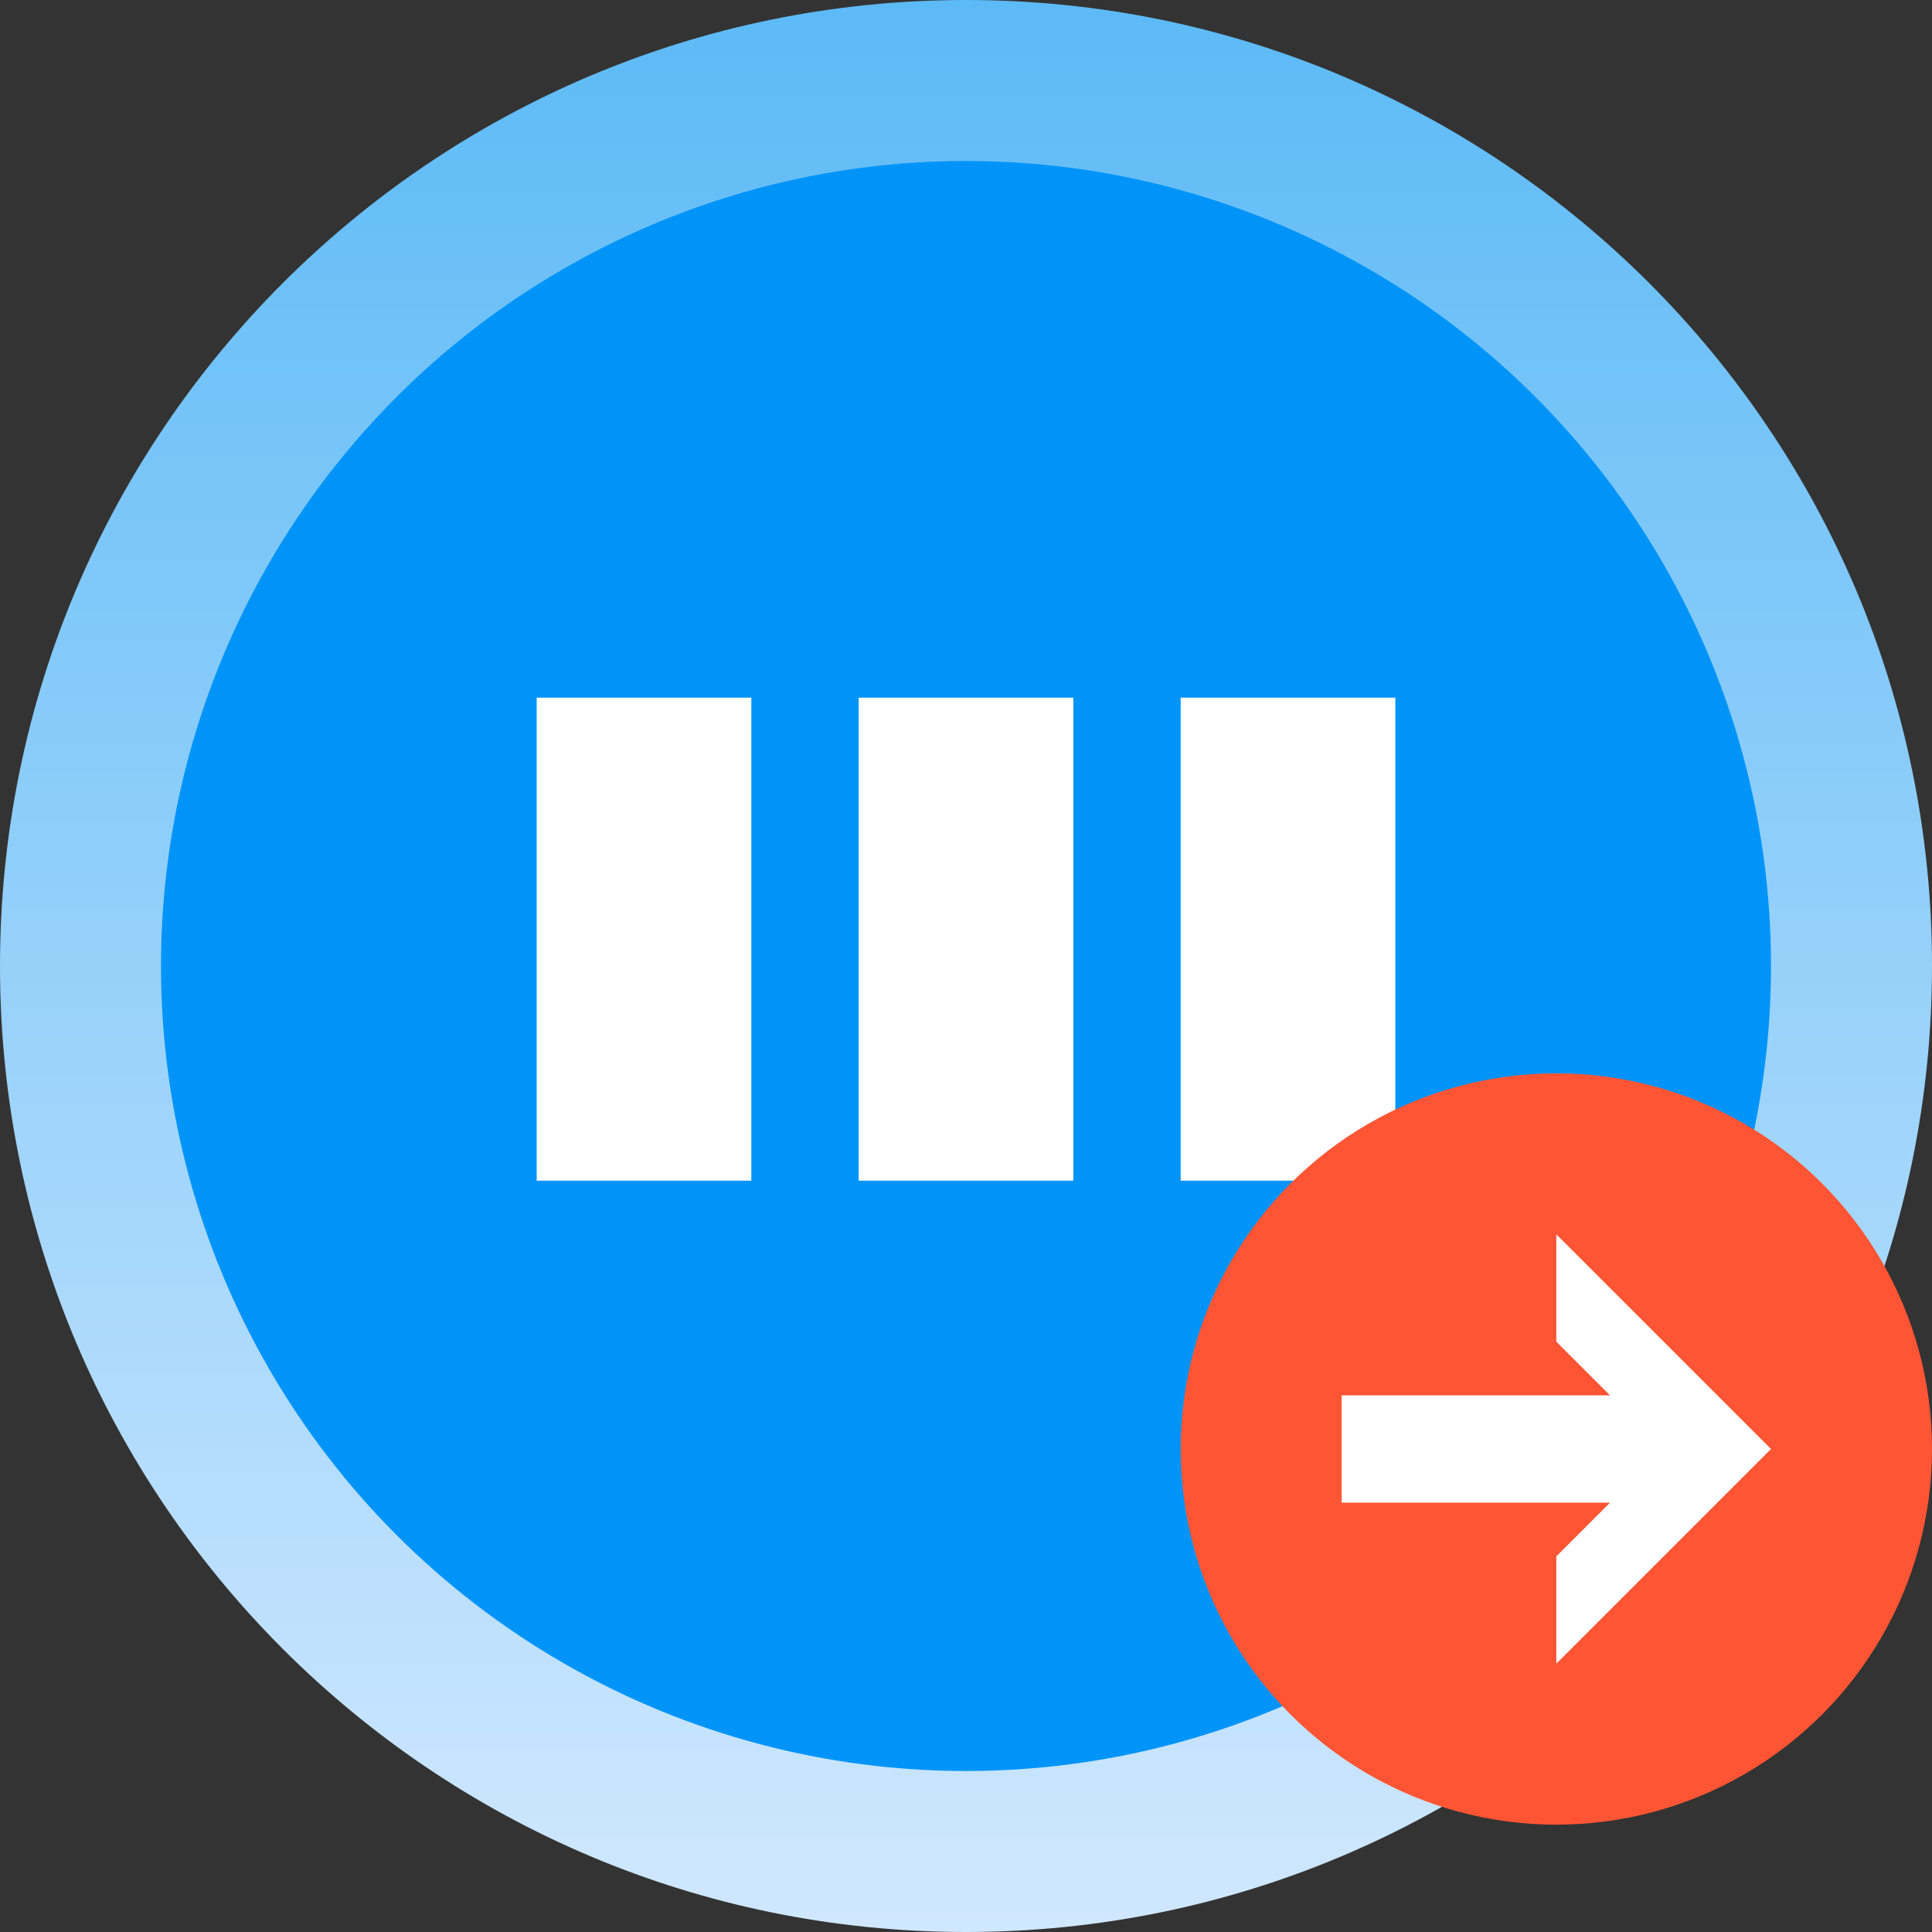
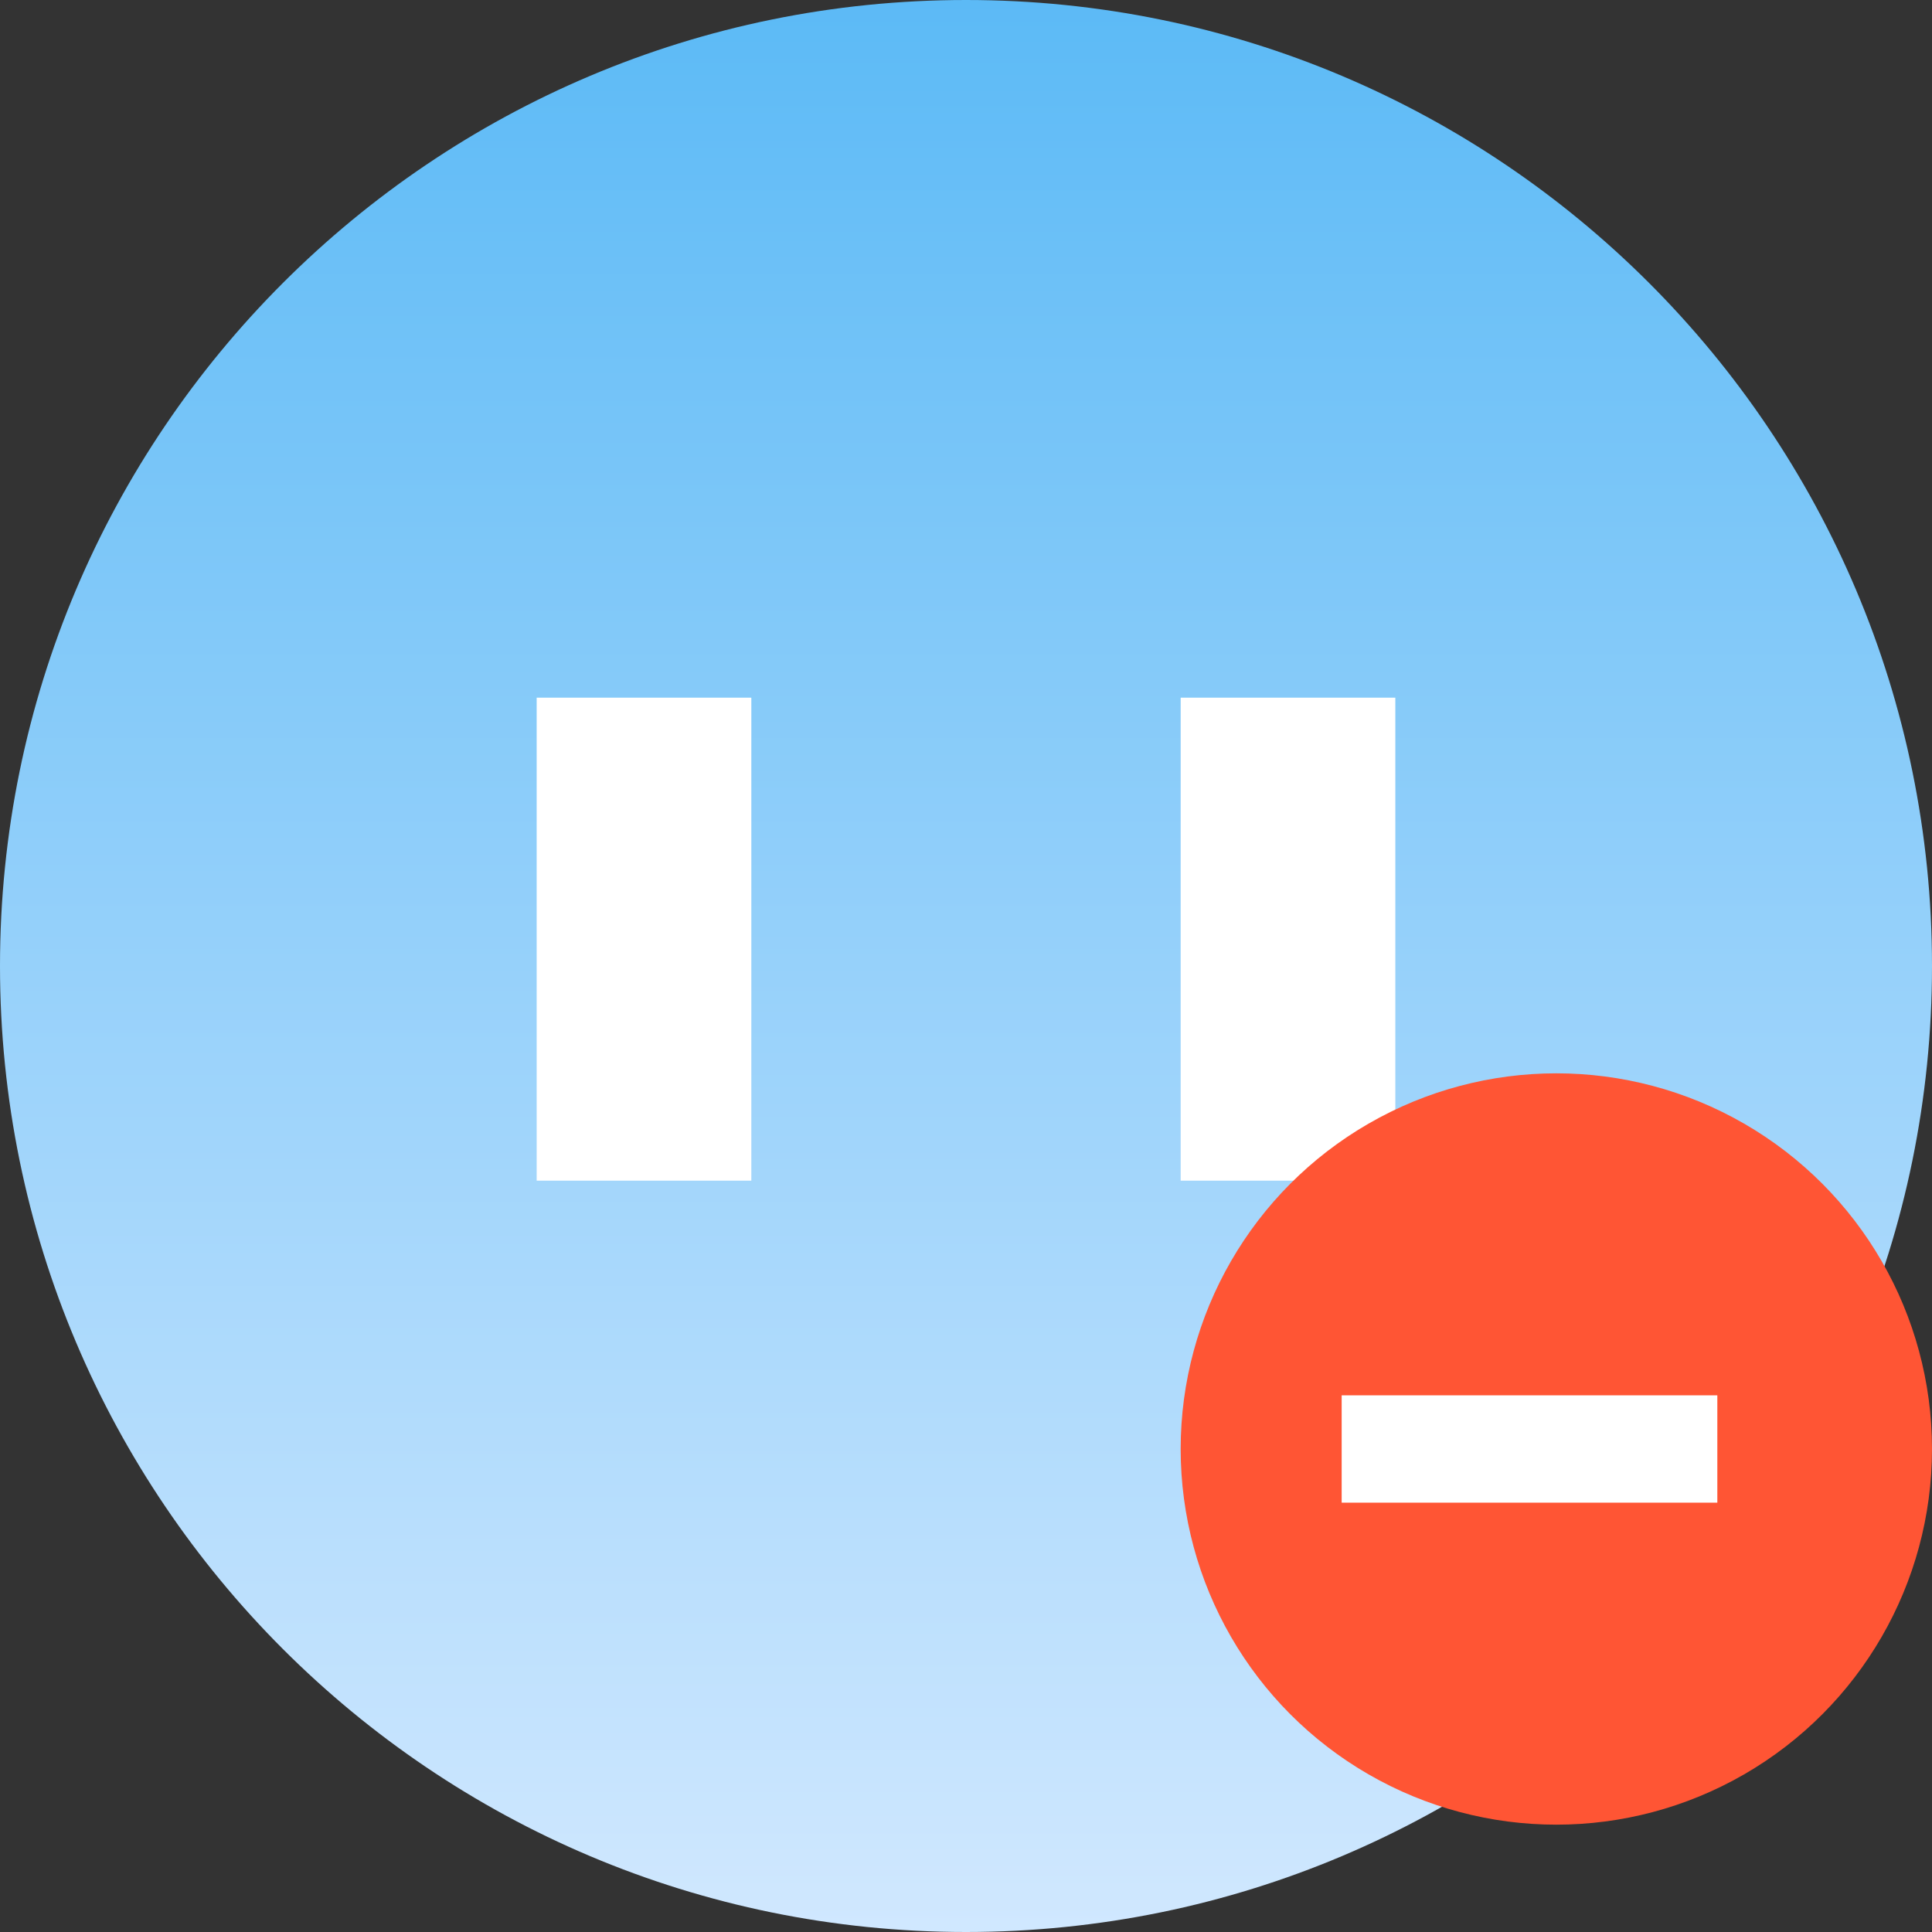
<svg xmlns="http://www.w3.org/2000/svg" width="36" height="36" viewBox="0 0 36 36" fill="none">
  <rect x="0" y="0" width="36" height="36" fill="#333333" stroke="none" />
  <path d="M36 18C36 27.941 27.941 36 18 36C8.059 36 0 27.941 0 18C0 8.059 8.059 0 18 0C27.941 0 36 8.059 36 18Z" fill="url(#paint0_linear_20004_291986)" />
-   <circle cx="18" cy="18" r="15" fill="#0094F9" />
  <rect x="14" y="13" width="9" height="4" transform="rotate(90 14 13)" fill="white" />
-   <rect x="20" y="13" width="9" height="4" transform="rotate(90 20 13)" fill="white" />
  <rect x="26" y="13" width="9" height="4" transform="rotate(90 26 13)" fill="white" />
  <circle cx="29" cy="27" r="7" fill="#FF5534" />
-   <path d="M33 27L29 31V29L31 27L29 25V23L33 27Z" fill="white" />
  <path d="M25 26H32V28H25V26Z" fill="white" />
  <defs>
    <linearGradient id="paint0_linear_20004_291986" x1="19.744" y1="0" x2="19.744" y2="37.714" gradientUnits="userSpaceOnUse">
      <stop stop-color="#5CBAF6" />
      <stop offset="1" stop-color="#D6EAFF" />
    </linearGradient>
  </defs>
</svg>